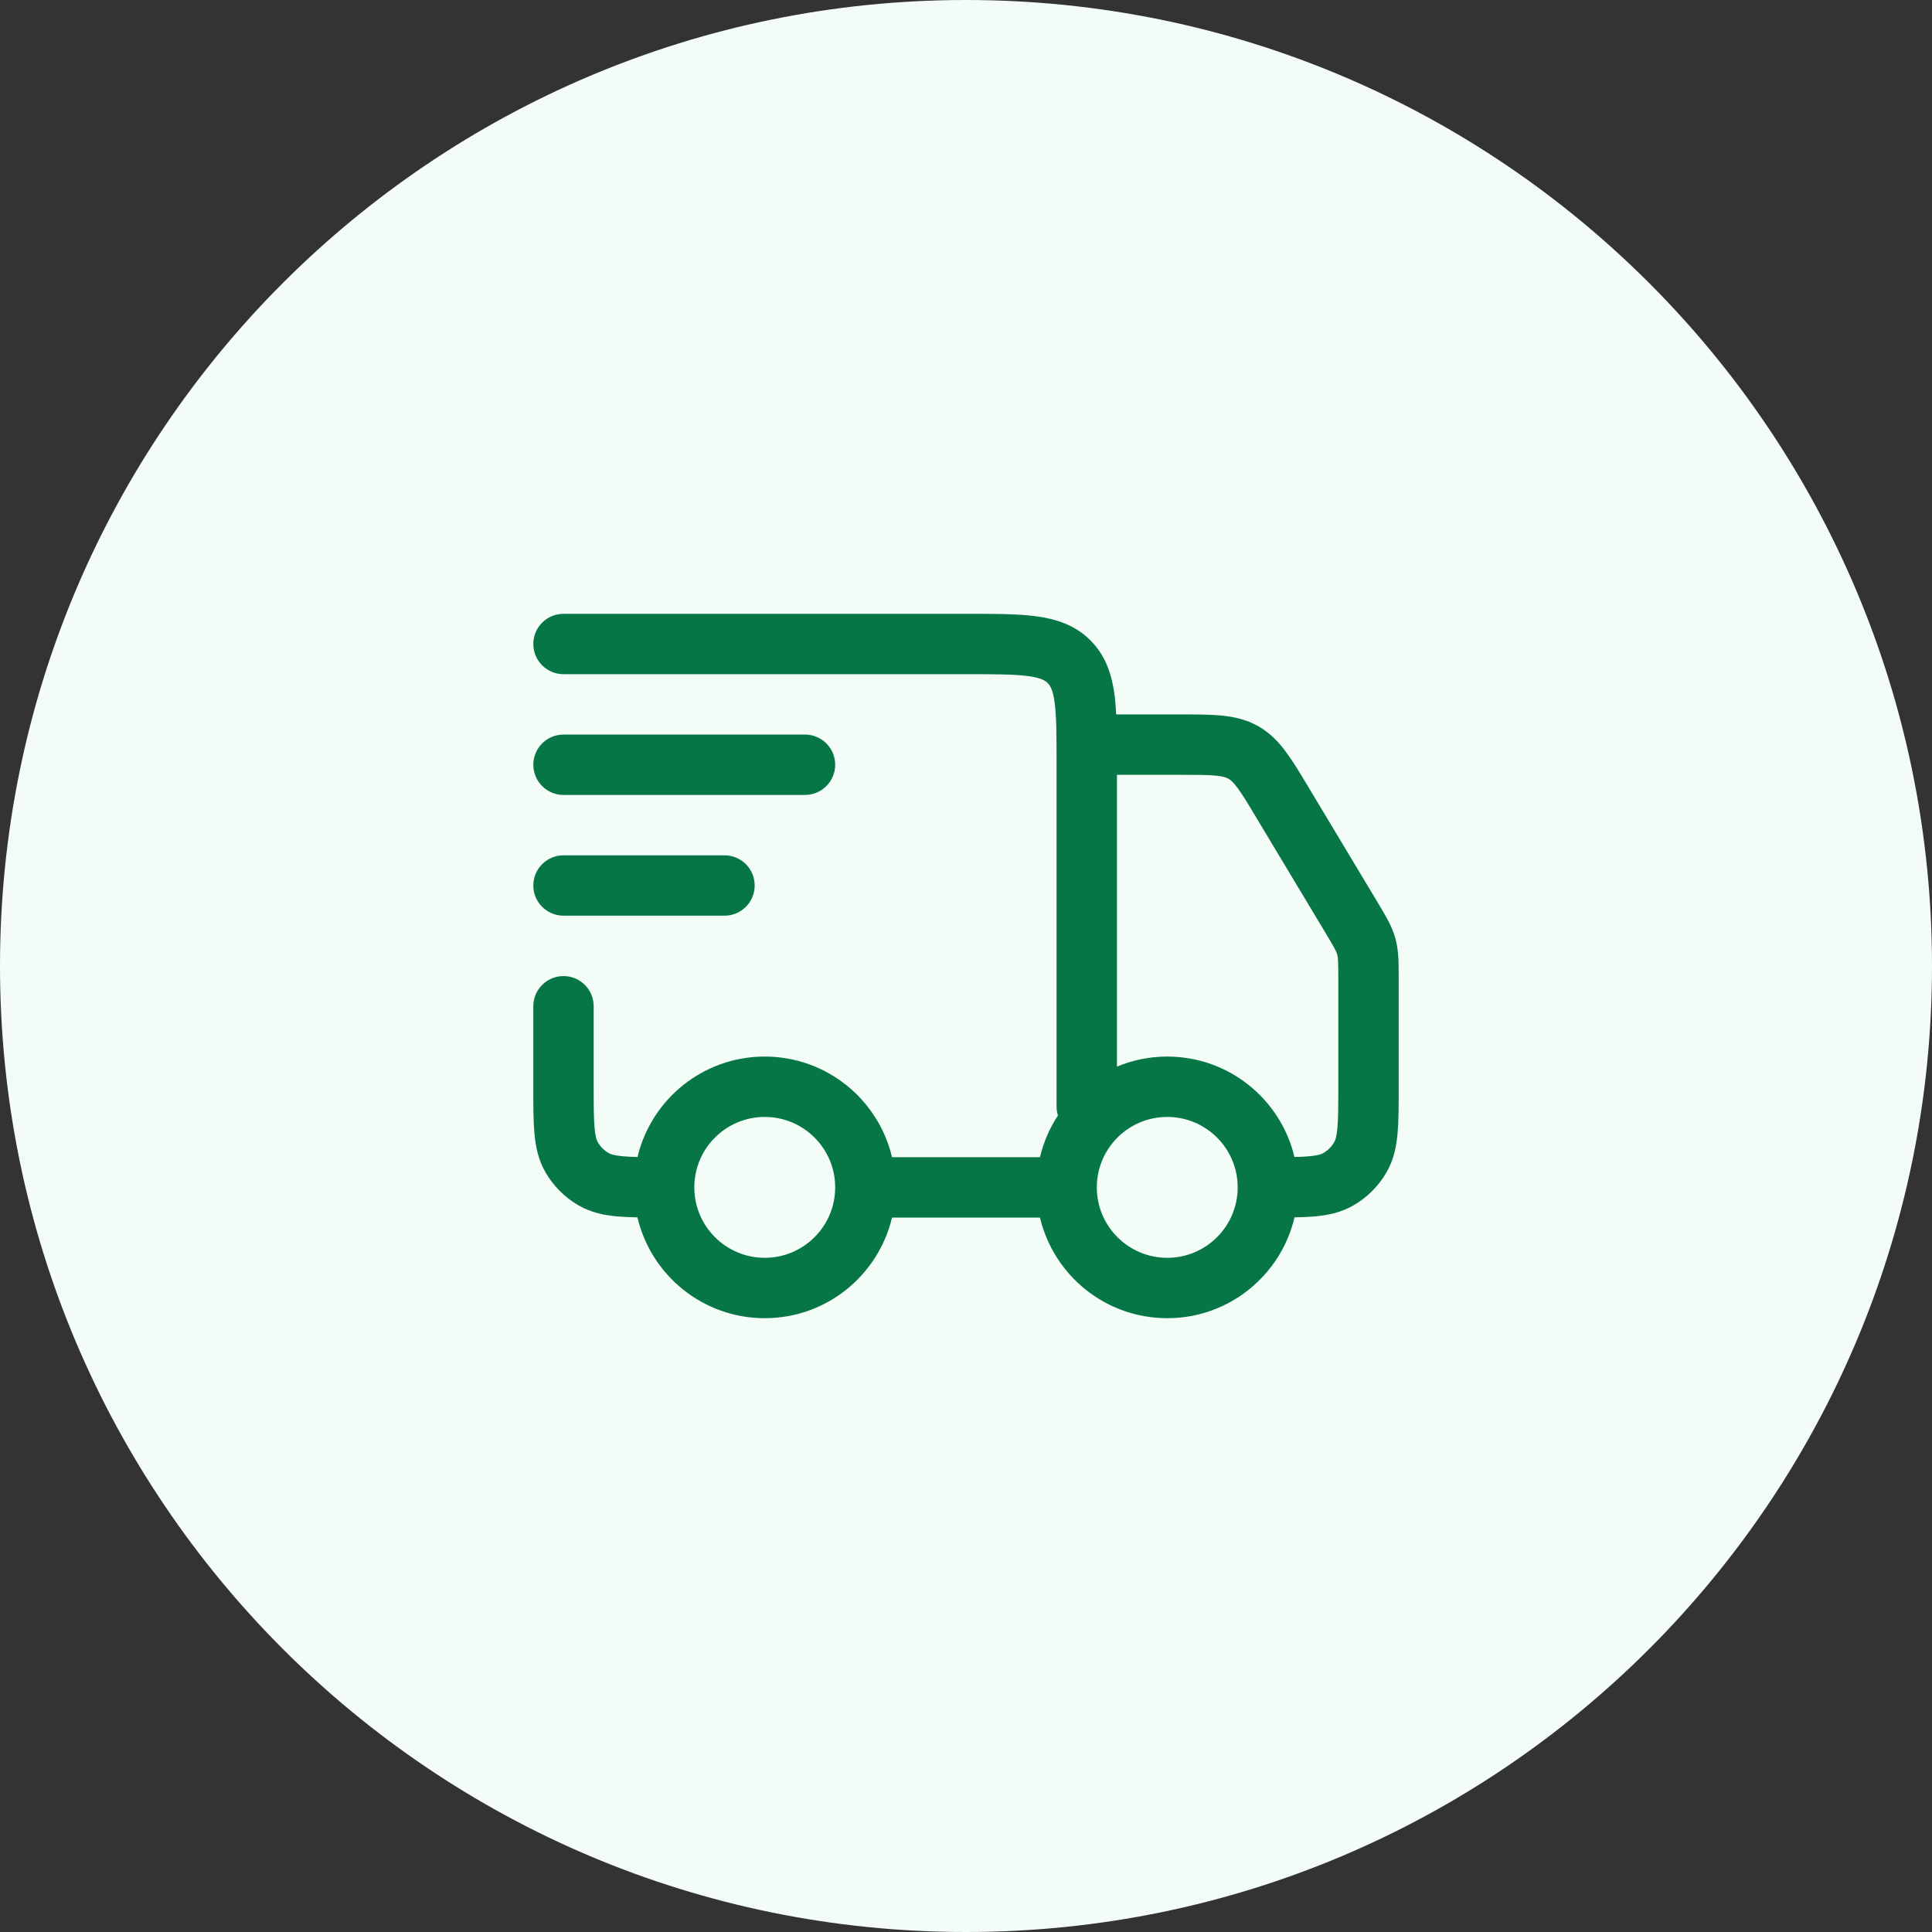
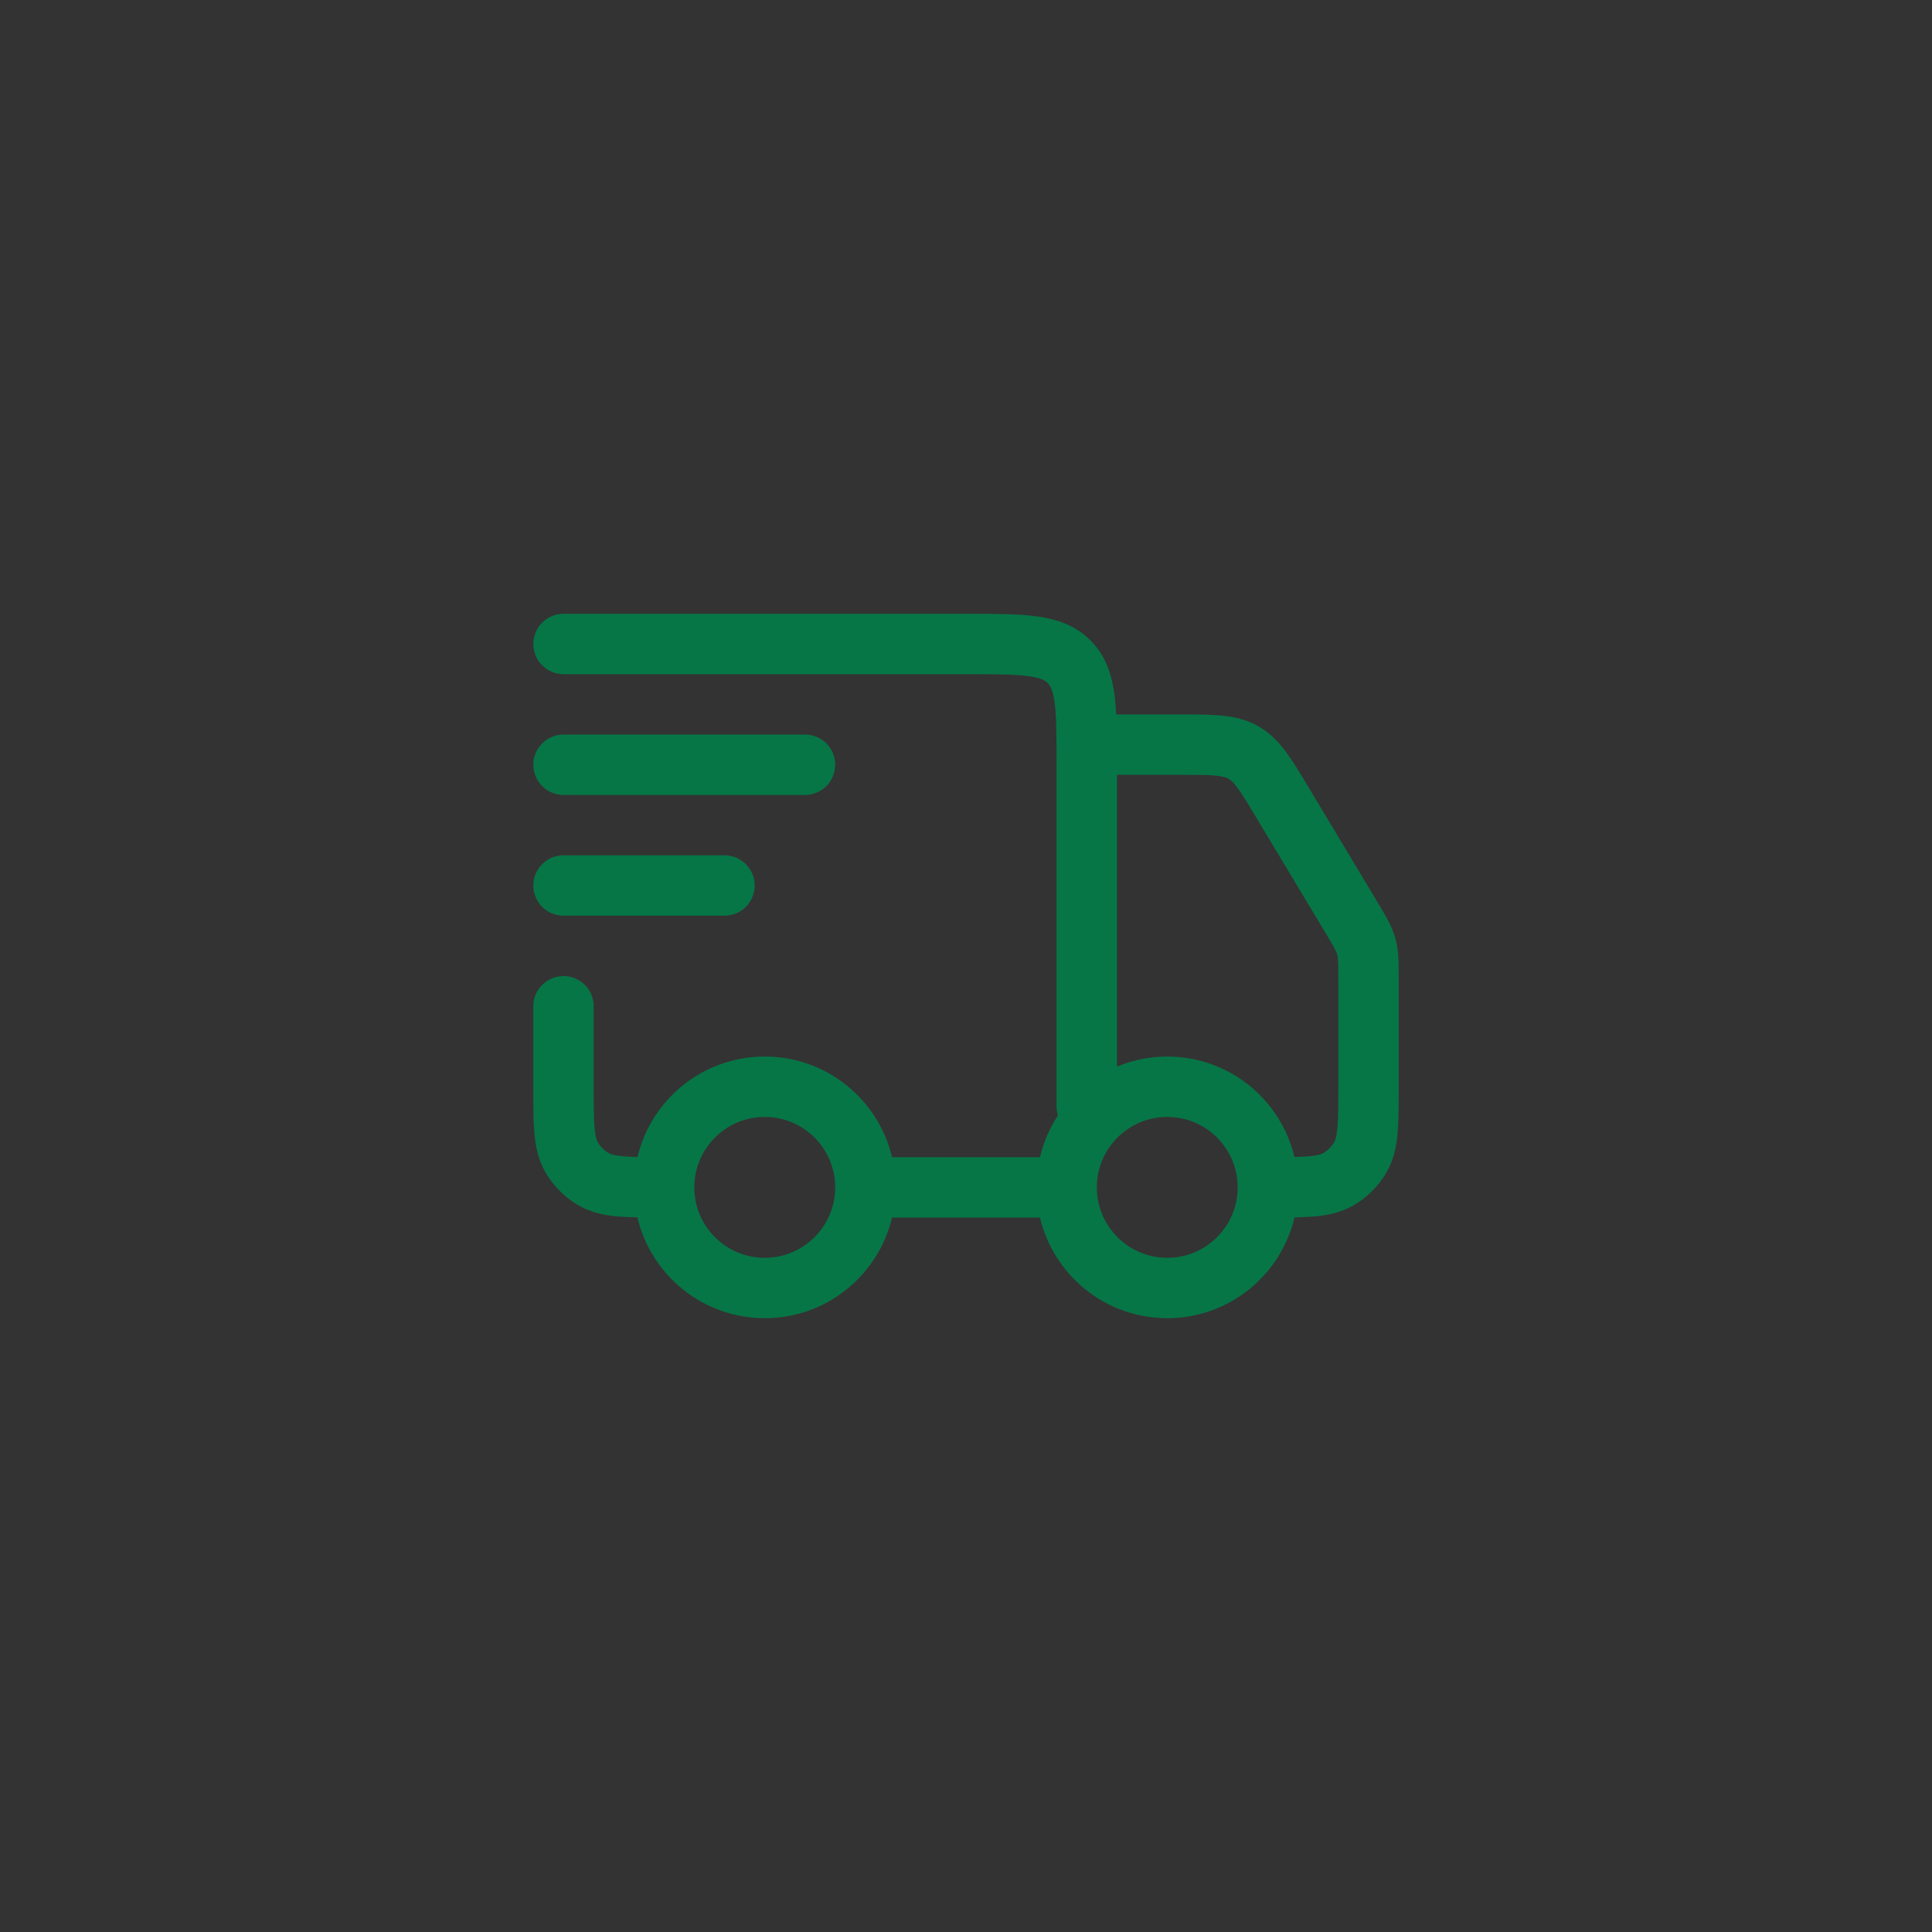
<svg xmlns="http://www.w3.org/2000/svg" width="48" height="48" viewBox="0 0 48 48" fill="none">
  <rect x="0" y="0" width="48" height="48" fill="#333333" stroke="none" />
-   <path d="M0 24C0 10.745 10.745 0 24 0C37.255 0 48 10.745 48 24C48 37.255 37.255 48 24 48C10.745 48 0 37.255 0 24Z" fill="#F3FCF6" />
  <path d="M24.05 15.25C24.715 15.25 25.287 15.25 25.746 15.312C26.238 15.378 26.709 15.527 27.091 15.909C27.473 16.291 27.622 16.762 27.689 17.254C27.709 17.407 27.722 17.573 27.731 17.75H29.334C29.721 17.75 30.064 17.75 30.351 17.778C30.662 17.809 30.965 17.875 31.26 18.042C31.555 18.209 31.767 18.434 31.953 18.686C32.125 18.917 32.301 19.211 32.5 19.543L34.216 22.401C34.228 22.421 34.239 22.441 34.251 22.461C34.428 22.756 34.586 23.017 34.668 23.314C34.75 23.612 34.75 23.917 34.75 24.262V27.032C34.75 27.472 34.75 27.852 34.722 28.163C34.692 28.492 34.626 28.818 34.448 29.125C34.251 29.467 33.967 29.751 33.625 29.948C33.318 30.125 32.992 30.192 32.663 30.222C32.512 30.235 32.344 30.241 32.162 30.245C31.825 31.681 30.538 32.75 29 32.75C27.463 32.75 26.177 31.683 25.838 30.25L22.162 30.25C21.823 31.683 20.537 32.75 19 32.75C17.462 32.75 16.174 31.681 15.837 30.245C15.655 30.241 15.488 30.235 15.337 30.222C15.008 30.192 14.682 30.125 14.375 29.948C14.033 29.751 13.749 29.467 13.552 29.125C13.374 28.818 13.308 28.492 13.278 28.163C13.25 27.852 13.25 27.472 13.25 27.032L13.25 25C13.25 24.586 13.586 24.25 14 24.25C14.414 24.25 14.75 24.586 14.75 25L14.75 27C14.75 27.481 14.751 27.792 14.773 28.027C14.793 28.252 14.827 28.334 14.851 28.375C14.916 28.489 15.011 28.584 15.125 28.649C15.166 28.673 15.248 28.707 15.473 28.727C15.577 28.737 15.697 28.742 15.839 28.745C16.179 27.314 17.465 26.25 19 26.25C20.537 26.25 21.823 27.317 22.162 28.75L25.838 28.75C25.926 28.375 26.079 28.026 26.284 27.714C26.264 27.646 26.25 27.575 26.25 27.5L26.25 19C26.25 18.272 26.249 17.801 26.202 17.454C26.158 17.129 26.087 17.027 26.03 16.97C25.973 16.913 25.871 16.842 25.546 16.798C25.199 16.751 24.728 16.75 24 16.75L14 16.75C13.586 16.75 13.25 16.414 13.25 16C13.25 15.586 13.586 15.25 14 15.25L24.05 15.25ZM19 27.75C18.034 27.75 17.25 28.534 17.25 29.5C17.25 30.466 18.034 31.25 19 31.25C19.966 31.25 20.75 30.466 20.75 29.5C20.75 28.534 19.966 27.75 19 27.75ZM29 27.75C28.034 27.75 27.25 28.534 27.25 29.5C27.25 30.466 28.034 31.25 29 31.25C29.966 31.25 30.75 30.466 30.75 29.5C30.75 28.534 29.966 27.75 29 27.75ZM27.75 26.5C28.135 26.339 28.557 26.25 29 26.25C30.535 26.25 31.82 27.314 32.16 28.745C32.303 28.742 32.423 28.737 32.527 28.727C32.752 28.707 32.834 28.673 32.875 28.649C32.989 28.584 33.084 28.489 33.149 28.375C33.173 28.334 33.207 28.252 33.227 28.027C33.249 27.792 33.25 27.481 33.25 27V24.331C33.25 23.878 33.244 23.791 33.223 23.715C33.202 23.639 33.162 23.561 32.93 23.174L31.23 20.343C31.01 19.975 30.871 19.744 30.748 19.578C30.635 19.425 30.569 19.375 30.52 19.348C30.472 19.32 30.395 19.289 30.205 19.27C29.999 19.25 29.731 19.25 29.302 19.25H27.75L27.75 26.5ZM18 21.25C18.414 21.25 18.75 21.586 18.75 22C18.75 22.414 18.414 22.75 18 22.75H14C13.586 22.75 13.25 22.414 13.25 22C13.25 21.586 13.586 21.25 14 21.25H18ZM20 18.25C20.414 18.25 20.75 18.586 20.75 19C20.75 19.414 20.414 19.75 20 19.75H14C13.586 19.75 13.25 19.414 13.25 19C13.25 18.586 13.586 18.25 14 18.25H20Z" fill="#067647" />
</svg>